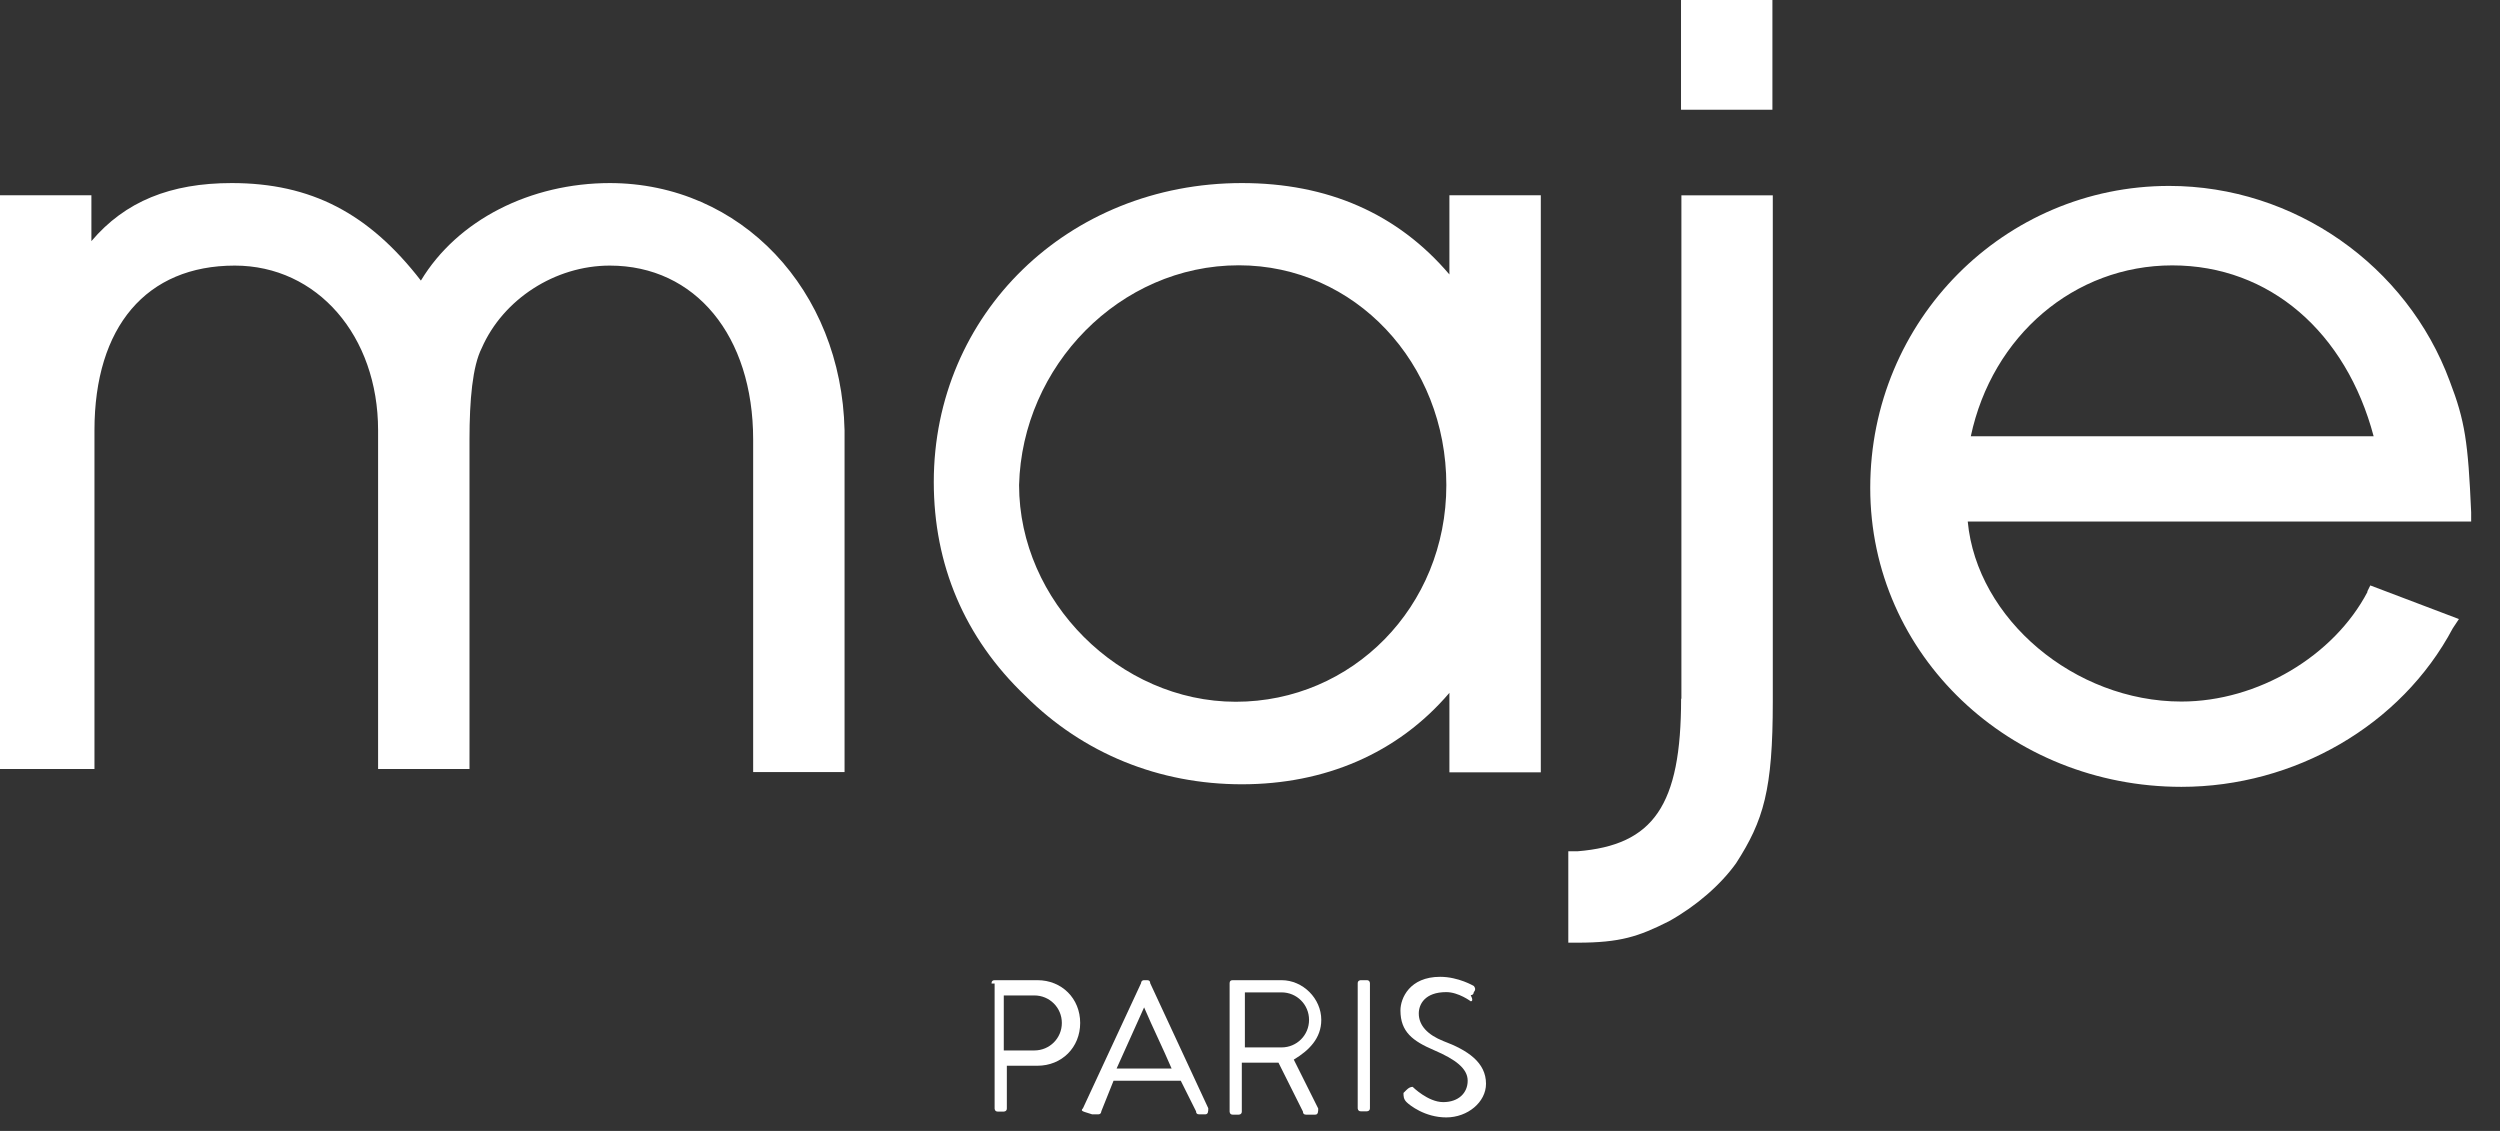
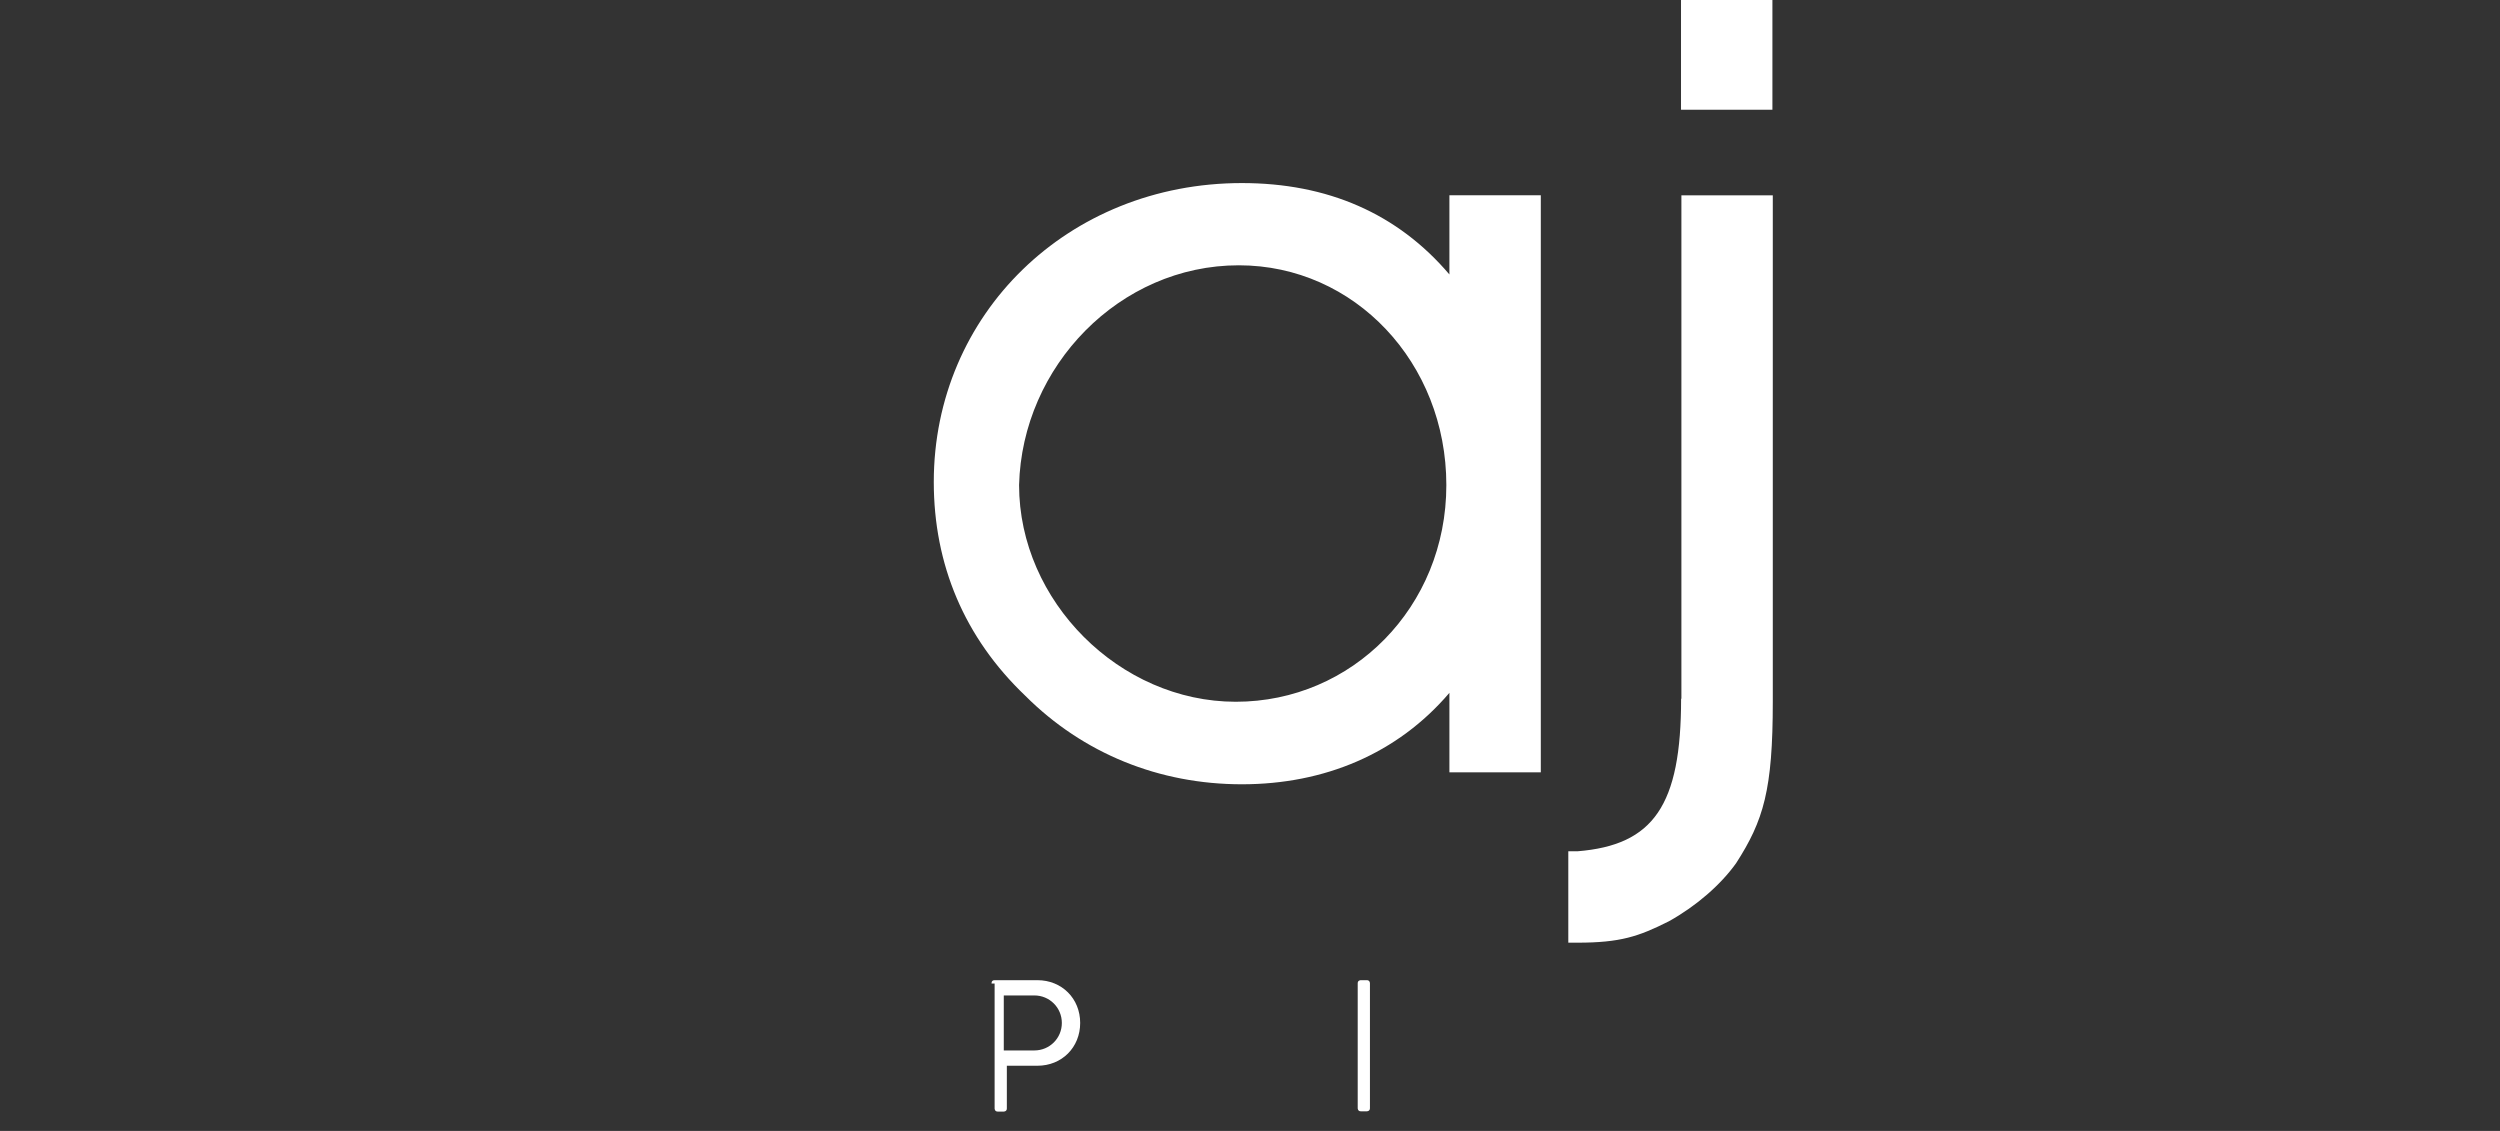
<svg xmlns="http://www.w3.org/2000/svg" width="84" height="38" viewBox="0 0 84 38" fill="none">
  <rect x="0" y="0" width="84" height="38" fill="#333333" stroke="none" />
-   <path d="M20.499 6.151C17.829 6.151 15.374 7.384 14.142 9.428C12.396 7.169 10.455 6.151 7.785 6.151C5.731 6.151 4.201 6.767 3.071 8.102V6.562H0V25.838H3.174V14.459C3.174 10.977 4.919 8.924 7.888 8.924C10.66 8.924 12.704 11.285 12.704 14.459V25.838H15.775V14.767C15.775 13.432 15.878 12.303 16.186 11.696C16.905 10.053 18.651 8.924 20.489 8.924C23.365 8.924 25.306 11.285 25.306 14.767V25.941H28.377V14.459C28.275 9.745 24.895 6.151 20.48 6.151" fill="white" />
-   <path d="M66.219 14.658C66.938 11.278 69.701 8.917 72.987 8.917C76.272 8.917 78.83 11.176 79.754 14.658H66.219ZM79.549 19.885C78.419 22.041 75.862 23.572 73.295 23.572C69.71 23.572 66.424 20.8 66.116 17.523H83.031V17.215C82.928 14.854 82.825 14.144 82.312 12.809C80.874 8.917 77.085 6.247 72.884 6.247C67.349 6.247 62.84 10.756 62.84 16.394C62.84 22.032 67.554 26.438 73.295 26.438C77.085 26.438 80.678 24.384 82.415 21.108L82.62 20.8L79.642 19.67L79.54 19.876L79.549 19.885Z" fill="white" />
  <path d="M41.624 8.914C45.517 8.914 48.597 12.191 48.597 16.298C48.597 20.405 45.424 23.579 41.522 23.579C37.62 23.579 34.241 20.2 34.241 16.298C34.343 12.303 37.62 8.914 41.624 8.914ZM48.7 9.222C46.955 7.169 44.602 6.151 41.727 6.151C35.884 6.151 31.375 10.557 31.375 16.195C31.375 18.968 32.402 21.423 34.446 23.374C36.397 25.325 38.955 26.352 41.727 26.352C44.499 26.352 46.955 25.325 48.7 23.28V25.95H51.771V6.562H48.7V9.232V9.222Z" fill="white" />
  <path d="M59.553 0H56.482V3.687H59.553V0Z" fill="white" />
  <path d="M56.485 23.478C56.485 27.062 55.561 28.397 53.003 28.603H52.695V31.674H53.003C54.441 31.674 55.057 31.468 56.075 30.955C56.999 30.442 57.82 29.723 58.333 29.004C59.258 27.566 59.566 26.54 59.566 23.571V6.563H56.495V23.478H56.485Z" fill="white" />
  <path d="M33.316 33.036C33.316 32.968 33.351 32.934 33.419 32.934H34.857C35.678 32.934 36.294 33.55 36.294 34.371C36.294 35.193 35.678 35.809 34.857 35.809H33.83V37.246C33.83 37.349 33.727 37.349 33.727 37.349H33.522C33.419 37.349 33.419 37.246 33.419 37.246V33.046H33.316V33.036ZM34.754 35.295C35.267 35.295 35.678 34.885 35.678 34.371C35.678 33.858 35.267 33.447 34.754 33.447H33.727V35.295H34.754Z" fill="white" />
-   <path d="M36.388 37.237L38.339 33.036C38.339 33.036 38.339 32.934 38.442 32.934H38.544C38.613 32.934 38.647 32.968 38.647 33.036L40.598 37.237C40.598 37.34 40.598 37.442 40.495 37.442H40.29C40.221 37.442 40.187 37.408 40.187 37.34L39.674 36.313H37.415L37.004 37.34C37.004 37.34 37.004 37.442 36.901 37.442H36.696C36.388 37.34 36.285 37.34 36.388 37.237ZM39.366 35.902C39.058 35.183 38.75 34.567 38.442 33.848L37.518 35.902H39.366Z" fill="white" />
-   <path d="M41.315 33.036C41.315 32.968 41.349 32.934 41.417 32.934H43.06C43.779 32.934 44.395 33.55 44.395 34.268C44.395 34.885 43.984 35.295 43.471 35.603L44.292 37.246C44.292 37.349 44.292 37.452 44.19 37.452H43.882C43.813 37.452 43.779 37.417 43.779 37.349L42.957 35.706H41.725V37.349C41.725 37.452 41.623 37.452 41.623 37.452H41.417C41.315 37.452 41.315 37.349 41.315 37.349V33.046V33.036ZM43.06 35.193C43.573 35.193 43.984 34.782 43.984 34.268C43.984 33.755 43.573 33.344 43.06 33.344H41.828V35.193H43.06Z" fill="white" />
  <path d="M45.619 33.036C45.619 32.934 45.722 32.934 45.722 32.934H45.927C46.03 32.934 46.03 33.036 46.03 33.036V37.237C46.03 37.34 45.927 37.34 45.927 37.34H45.722C45.619 37.34 45.619 37.237 45.619 37.237V33.036Z" fill="white" />
-   <path d="M47.157 36.723L47.26 36.62C47.328 36.552 47.397 36.518 47.465 36.518C47.465 36.518 47.979 37.031 48.492 37.031C49.006 37.031 49.314 36.723 49.314 36.312C49.314 35.902 48.903 35.594 48.184 35.286C47.465 34.978 47.055 34.669 47.055 33.951C47.055 33.54 47.363 32.821 48.389 32.821C49.006 32.821 49.519 33.129 49.519 33.129C49.519 33.129 49.622 33.232 49.519 33.335C49.519 33.335 49.519 33.437 49.416 33.437C49.485 33.574 49.485 33.643 49.416 33.643C49.416 33.643 49.006 33.335 48.595 33.335C47.876 33.335 47.671 33.745 47.671 34.053C47.671 34.464 47.979 34.772 48.492 34.978C49.314 35.286 49.93 35.696 49.93 36.415C49.93 37.031 49.314 37.545 48.595 37.545C47.876 37.545 47.363 37.134 47.26 37.031C47.157 36.928 47.157 36.826 47.157 36.723Z" fill="white" />
</svg>